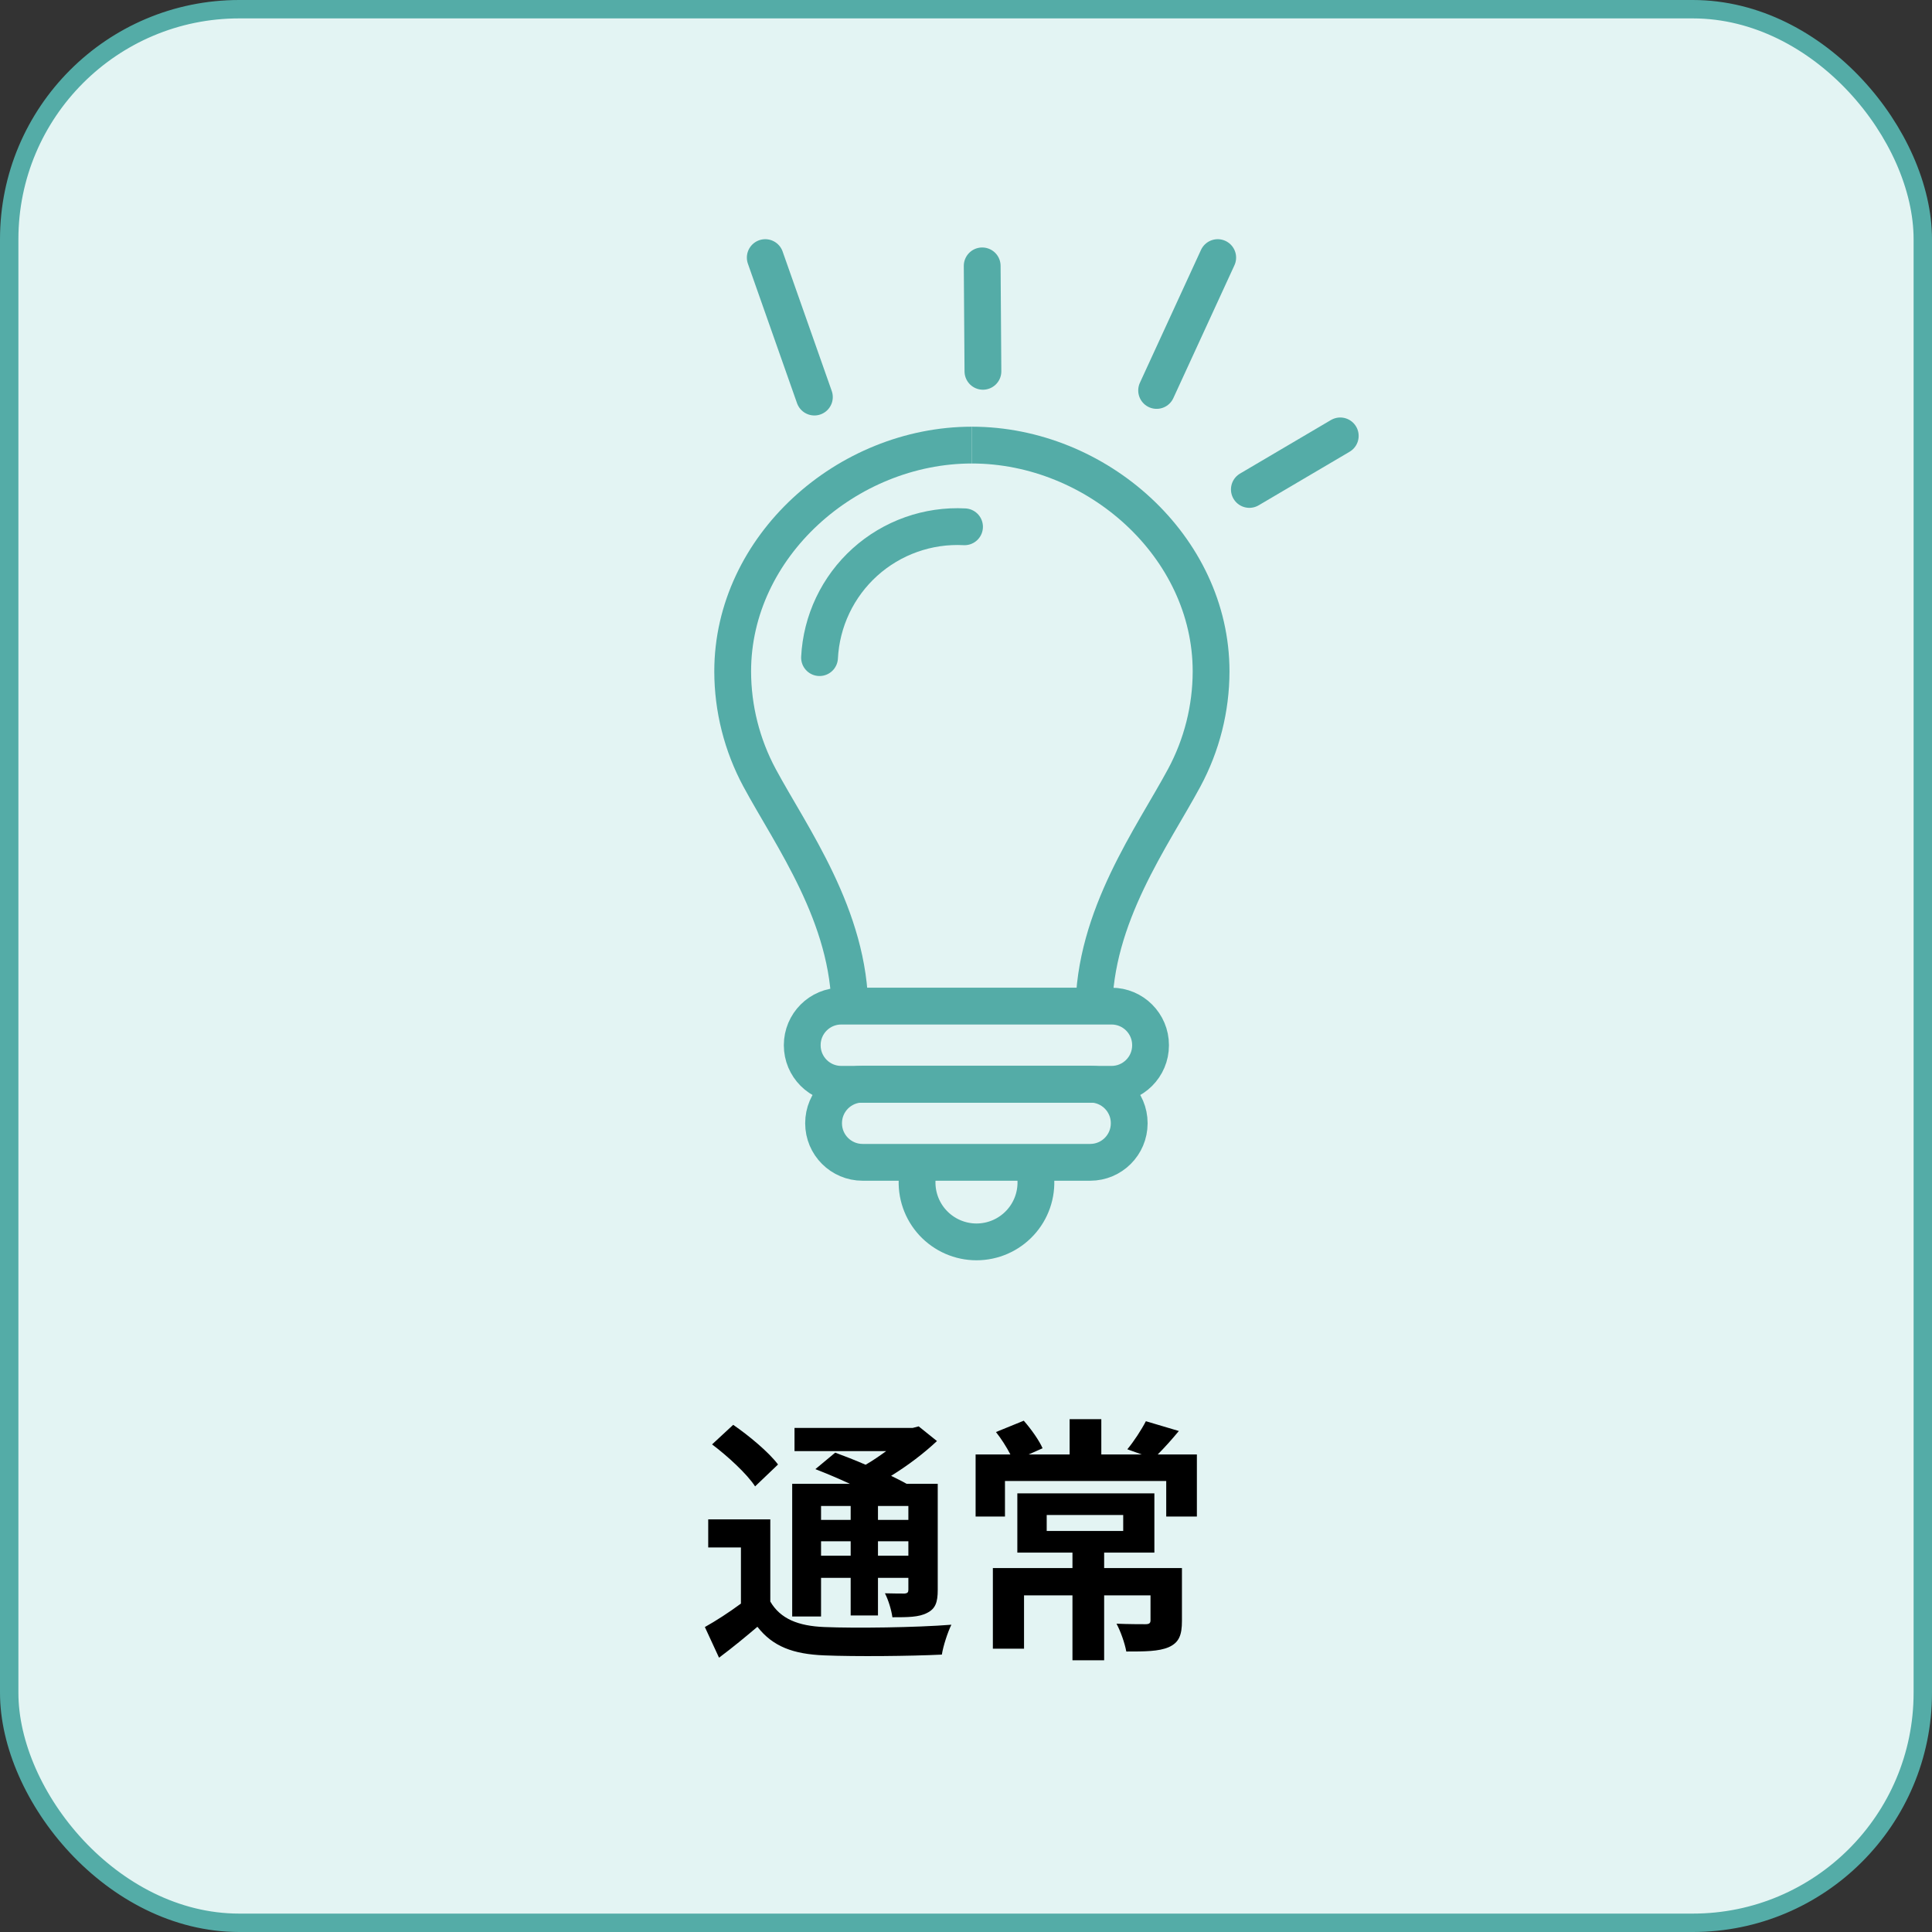
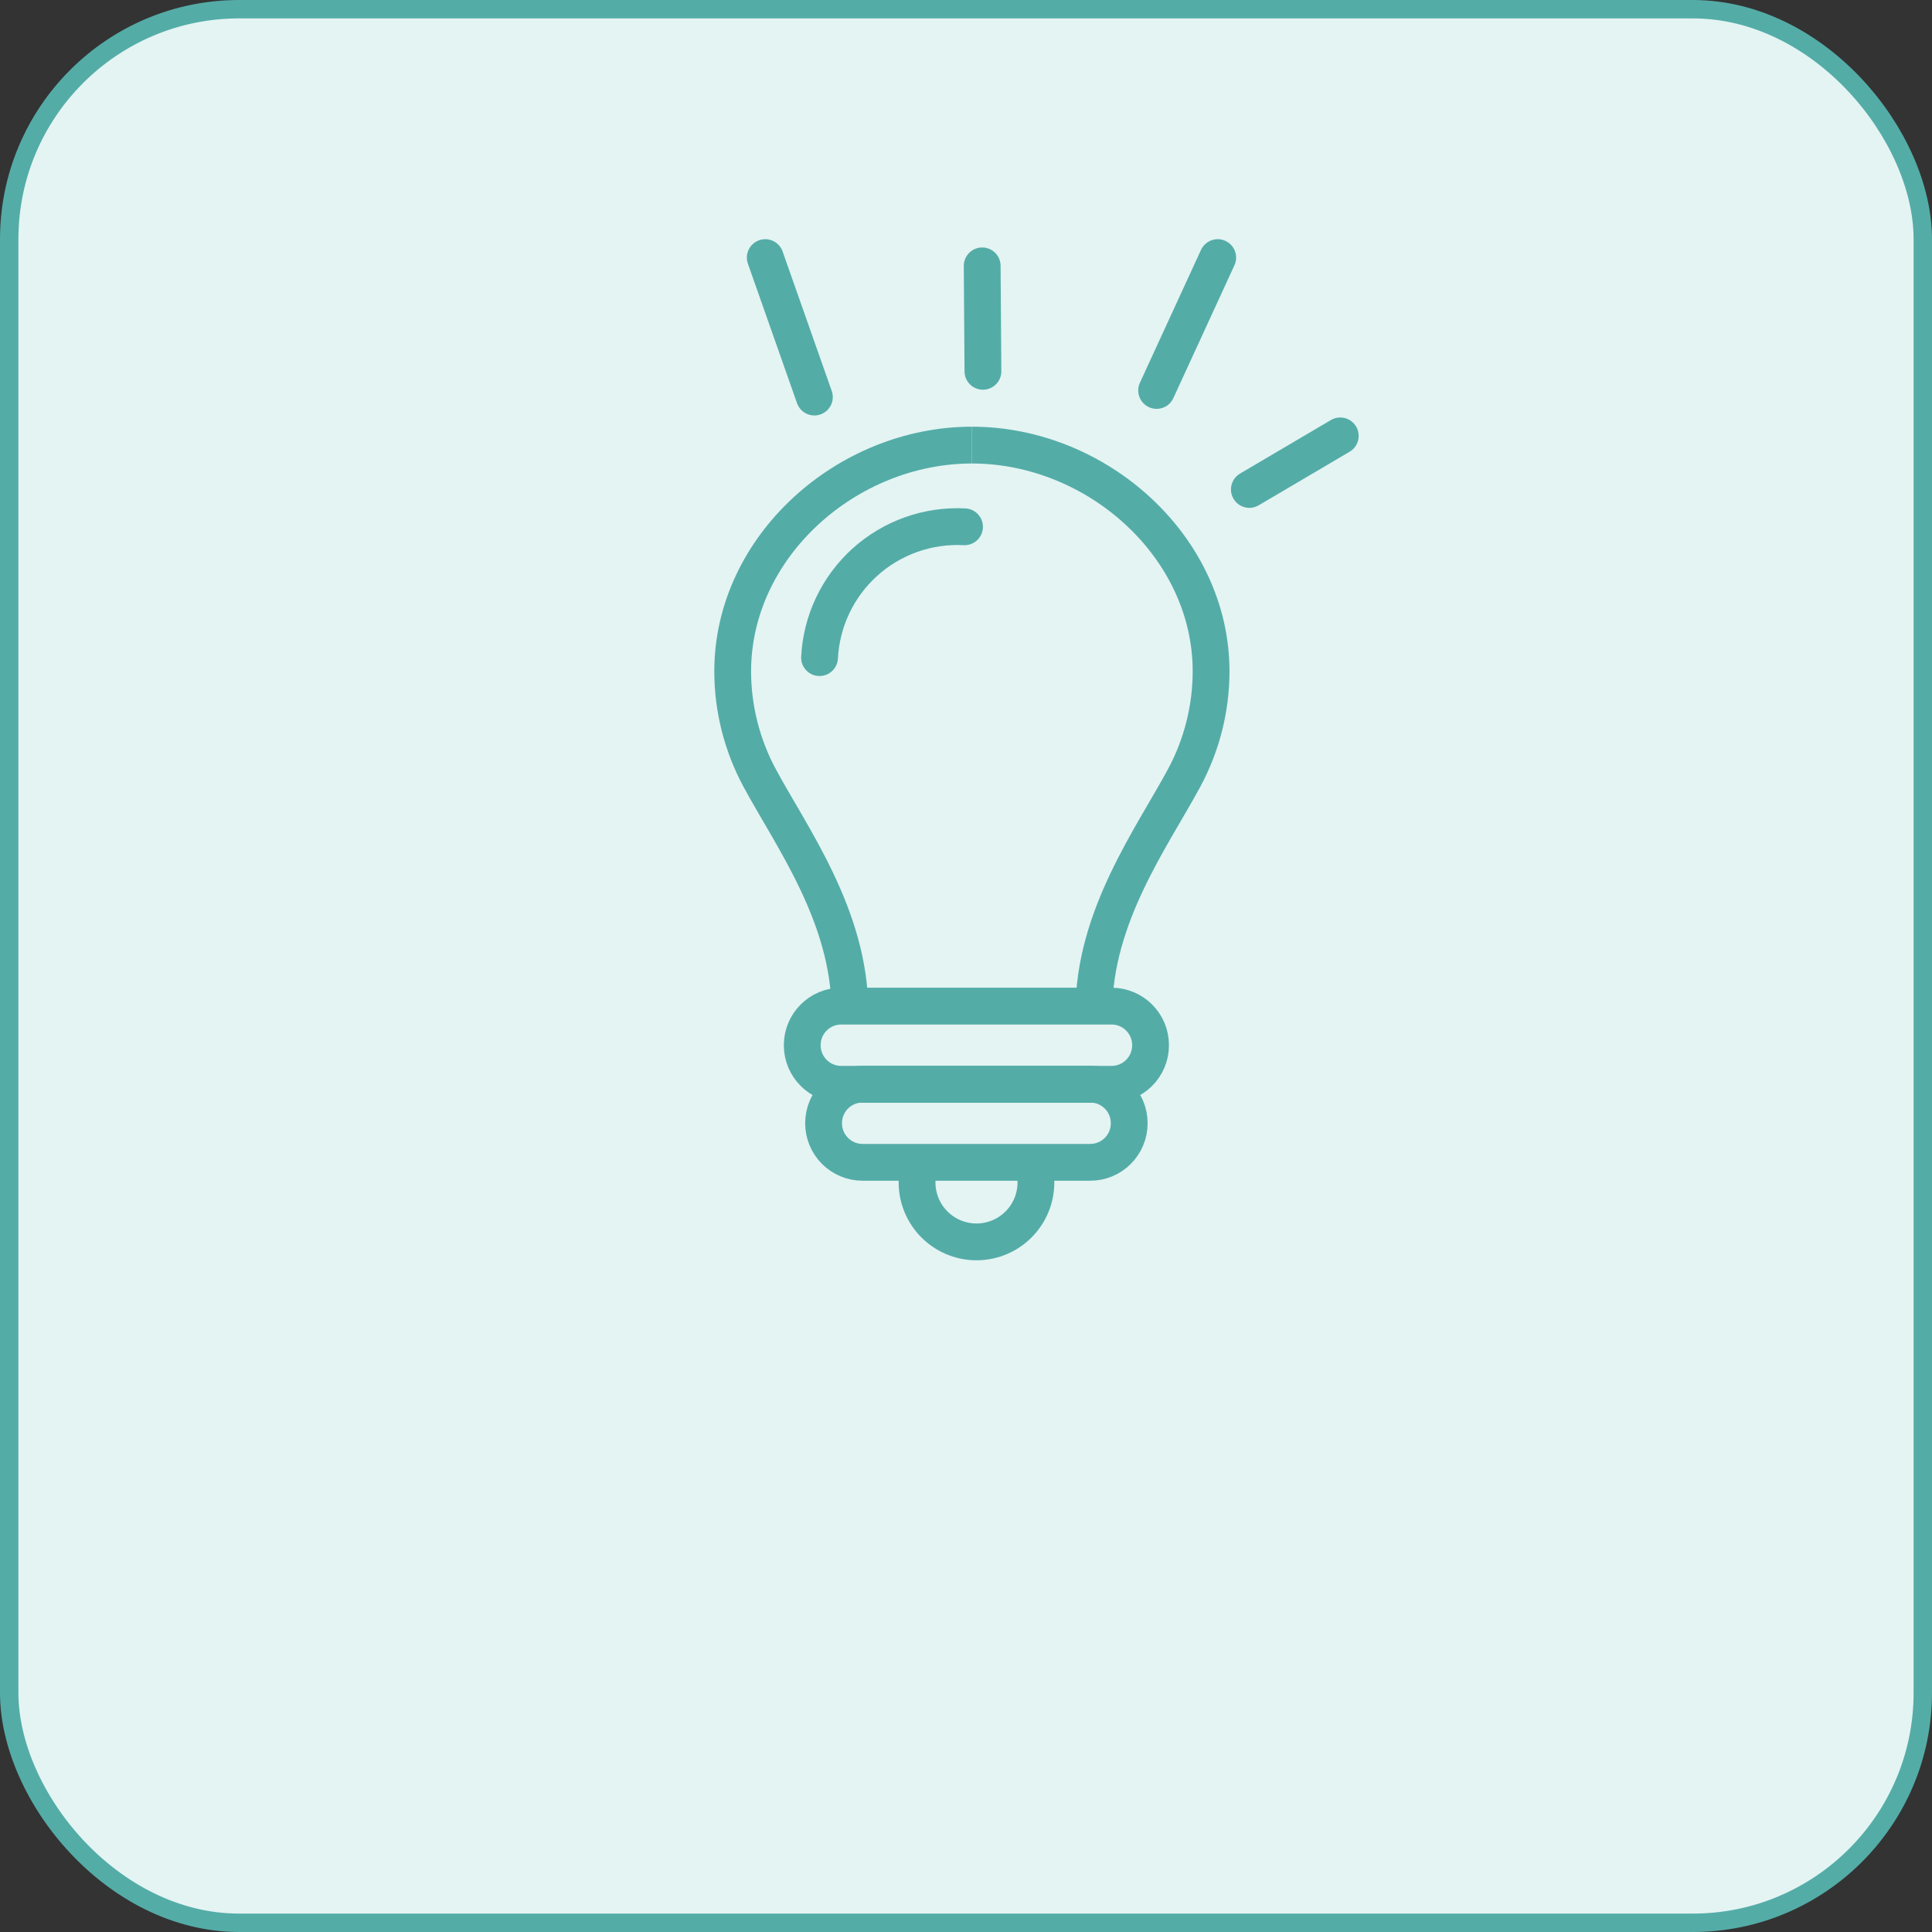
<svg xmlns="http://www.w3.org/2000/svg" width="105" height="105" viewBox="0 0 105 105" fill="none">
  <rect x="0" y="0" width="105" height="105" fill="#333333" stroke="none" />
  <rect x="0.5" y="0.5" width="104" height="104" rx="12.5" fill="#E3F4F3" stroke="#54ACA7" />
-   <path d="M46.232 81.846H44.622V82.602H46.232V81.846ZM49.368 82.602V81.846H47.716V82.602H49.368ZM47.716 84.548H49.368V83.764H47.716V84.548ZM44.622 84.548H46.232V83.764H44.622V84.548ZM44.622 85.752V87.852H43.054V80.642H46.19C45.56 80.348 44.888 80.068 44.314 79.844L45.392 78.948C45.882 79.13 46.47 79.354 47.044 79.606C47.436 79.382 47.814 79.116 48.164 78.864H43.18V77.604H49.606L49.928 77.52L50.922 78.318C50.222 78.976 49.34 79.648 48.43 80.208C48.738 80.362 49.032 80.502 49.27 80.642H50.964V86.41C50.964 87.082 50.838 87.432 50.39 87.656C49.942 87.894 49.34 87.894 48.5 87.894C48.444 87.488 48.276 86.942 48.094 86.592C48.528 86.606 49.018 86.606 49.158 86.606C49.326 86.592 49.368 86.536 49.368 86.396V85.752H47.716V87.796H46.232V85.752H44.622ZM42.284 79.592L41.038 80.782C40.604 80.11 39.554 79.144 38.7 78.5L39.848 77.436C40.702 78.024 41.78 78.92 42.284 79.592ZM41.864 82.574V87.04C42.41 87.978 43.376 88.37 44.804 88.426C46.47 88.496 49.788 88.454 51.706 88.3C51.51 88.692 51.258 89.462 51.188 89.924C49.466 90.008 46.498 90.036 44.79 89.966C43.11 89.896 42.004 89.49 41.164 88.412C40.52 88.958 39.862 89.504 39.078 90.092L38.308 88.426C38.91 88.09 39.624 87.628 40.268 87.152V84.1H38.49V82.574H41.864ZM56.886 82.336V83.204H61.044V82.336H56.886ZM64.236 85.22V88.09C64.236 88.86 64.082 89.266 63.522 89.518C62.976 89.756 62.206 89.756 61.212 89.756C61.128 89.294 60.904 88.664 60.68 88.244C61.31 88.272 62.052 88.272 62.248 88.272C62.458 88.272 62.528 88.216 62.528 88.062V86.704H60.008V90.232H58.286V86.704H55.654V89.602H53.96V85.22H58.286V84.38H55.29V81.16H62.738V84.38H60.008V85.22H64.236ZM62.92 79.046H65.048V82.42H63.382V80.488H54.618V82.42H53.022V79.046H54.912C54.702 78.64 54.408 78.178 54.128 77.828L55.64 77.212C56.046 77.674 56.48 78.29 56.662 78.71L55.906 79.046H58.132V77.128H59.854V79.046H62.052L61.268 78.766C61.618 78.346 62.038 77.702 62.276 77.24L64.068 77.772C63.662 78.262 63.27 78.696 62.92 79.046Z" fill="black" />
  <path d="M67.9 26.6L72.84 23.69" stroke="#54ACA7" stroke-width="2" stroke-linecap="round" />
  <path d="M62.86 21.22L66.18 14" stroke="#54ACA7" stroke-width="2" stroke-linecap="round" />
  <path d="M53.42 20.18L53.38 14.45" stroke="#54ACA7" stroke-width="2" stroke-linecap="round" />
  <path d="M44.26 21.58L41.59 14" stroke="#54ACA7" stroke-width="2" stroke-linecap="round" />
  <path d="M46.19 54.96C46.19 49.8 43 45.47 41.28 42.27C40.325 40.493 39.823 38.508 39.82 36.49C39.82 29.7 46.03 24.19 52.82 24.19" stroke="#54ACA7" stroke-width="2" />
  <path d="M59.45 54.96C59.45 49.8 62.64 45.47 64.36 42.27C65.316 40.493 65.817 38.508 65.82 36.49C65.82 29.7 59.61 24.19 52.82 24.19" stroke="#54ACA7" stroke-width="2" />
  <path d="M60.41 54.68H45.72C44.549 54.68 43.6 55.629 43.6 56.8V56.81C43.6 57.981 44.549 58.93 45.72 58.93H60.41C61.581 58.93 62.53 57.981 62.53 56.81V56.8C62.53 55.629 61.581 54.68 60.41 54.68Z" stroke="#54ACA7" stroke-width="2" />
  <path d="M59.25 58.92H46.88C45.709 58.92 44.76 59.869 44.76 61.04V61.05C44.76 62.221 45.709 63.17 46.88 63.17H59.25C60.421 63.17 61.37 62.221 61.37 61.05V61.04C61.37 59.869 60.421 58.92 59.25 58.92Z" stroke="#54ACA7" stroke-width="2" />
  <path d="M56.29 63.17V64.01C56.325 64.454 56.268 64.901 56.122 65.322C55.976 65.743 55.745 66.129 55.442 66.456C55.14 66.783 54.773 67.044 54.365 67.223C53.956 67.402 53.516 67.494 53.07 67.494C52.624 67.494 52.184 67.402 51.776 67.223C51.367 67.044 51.001 66.783 50.698 66.456C50.396 66.129 50.164 65.743 50.018 65.322C49.872 64.901 49.815 64.454 49.85 64.01V63.17" stroke="#54ACA7" stroke-width="2" />
  <path d="M44.54 35.74C44.59 34.755 44.834 33.79 45.257 32.9C45.68 32.01 46.274 31.212 47.006 30.551C47.738 29.891 48.593 29.381 49.522 29.052C50.451 28.722 51.436 28.578 52.42 28.63" stroke="#54ACA7" stroke-width="2" stroke-linecap="round" />
</svg>